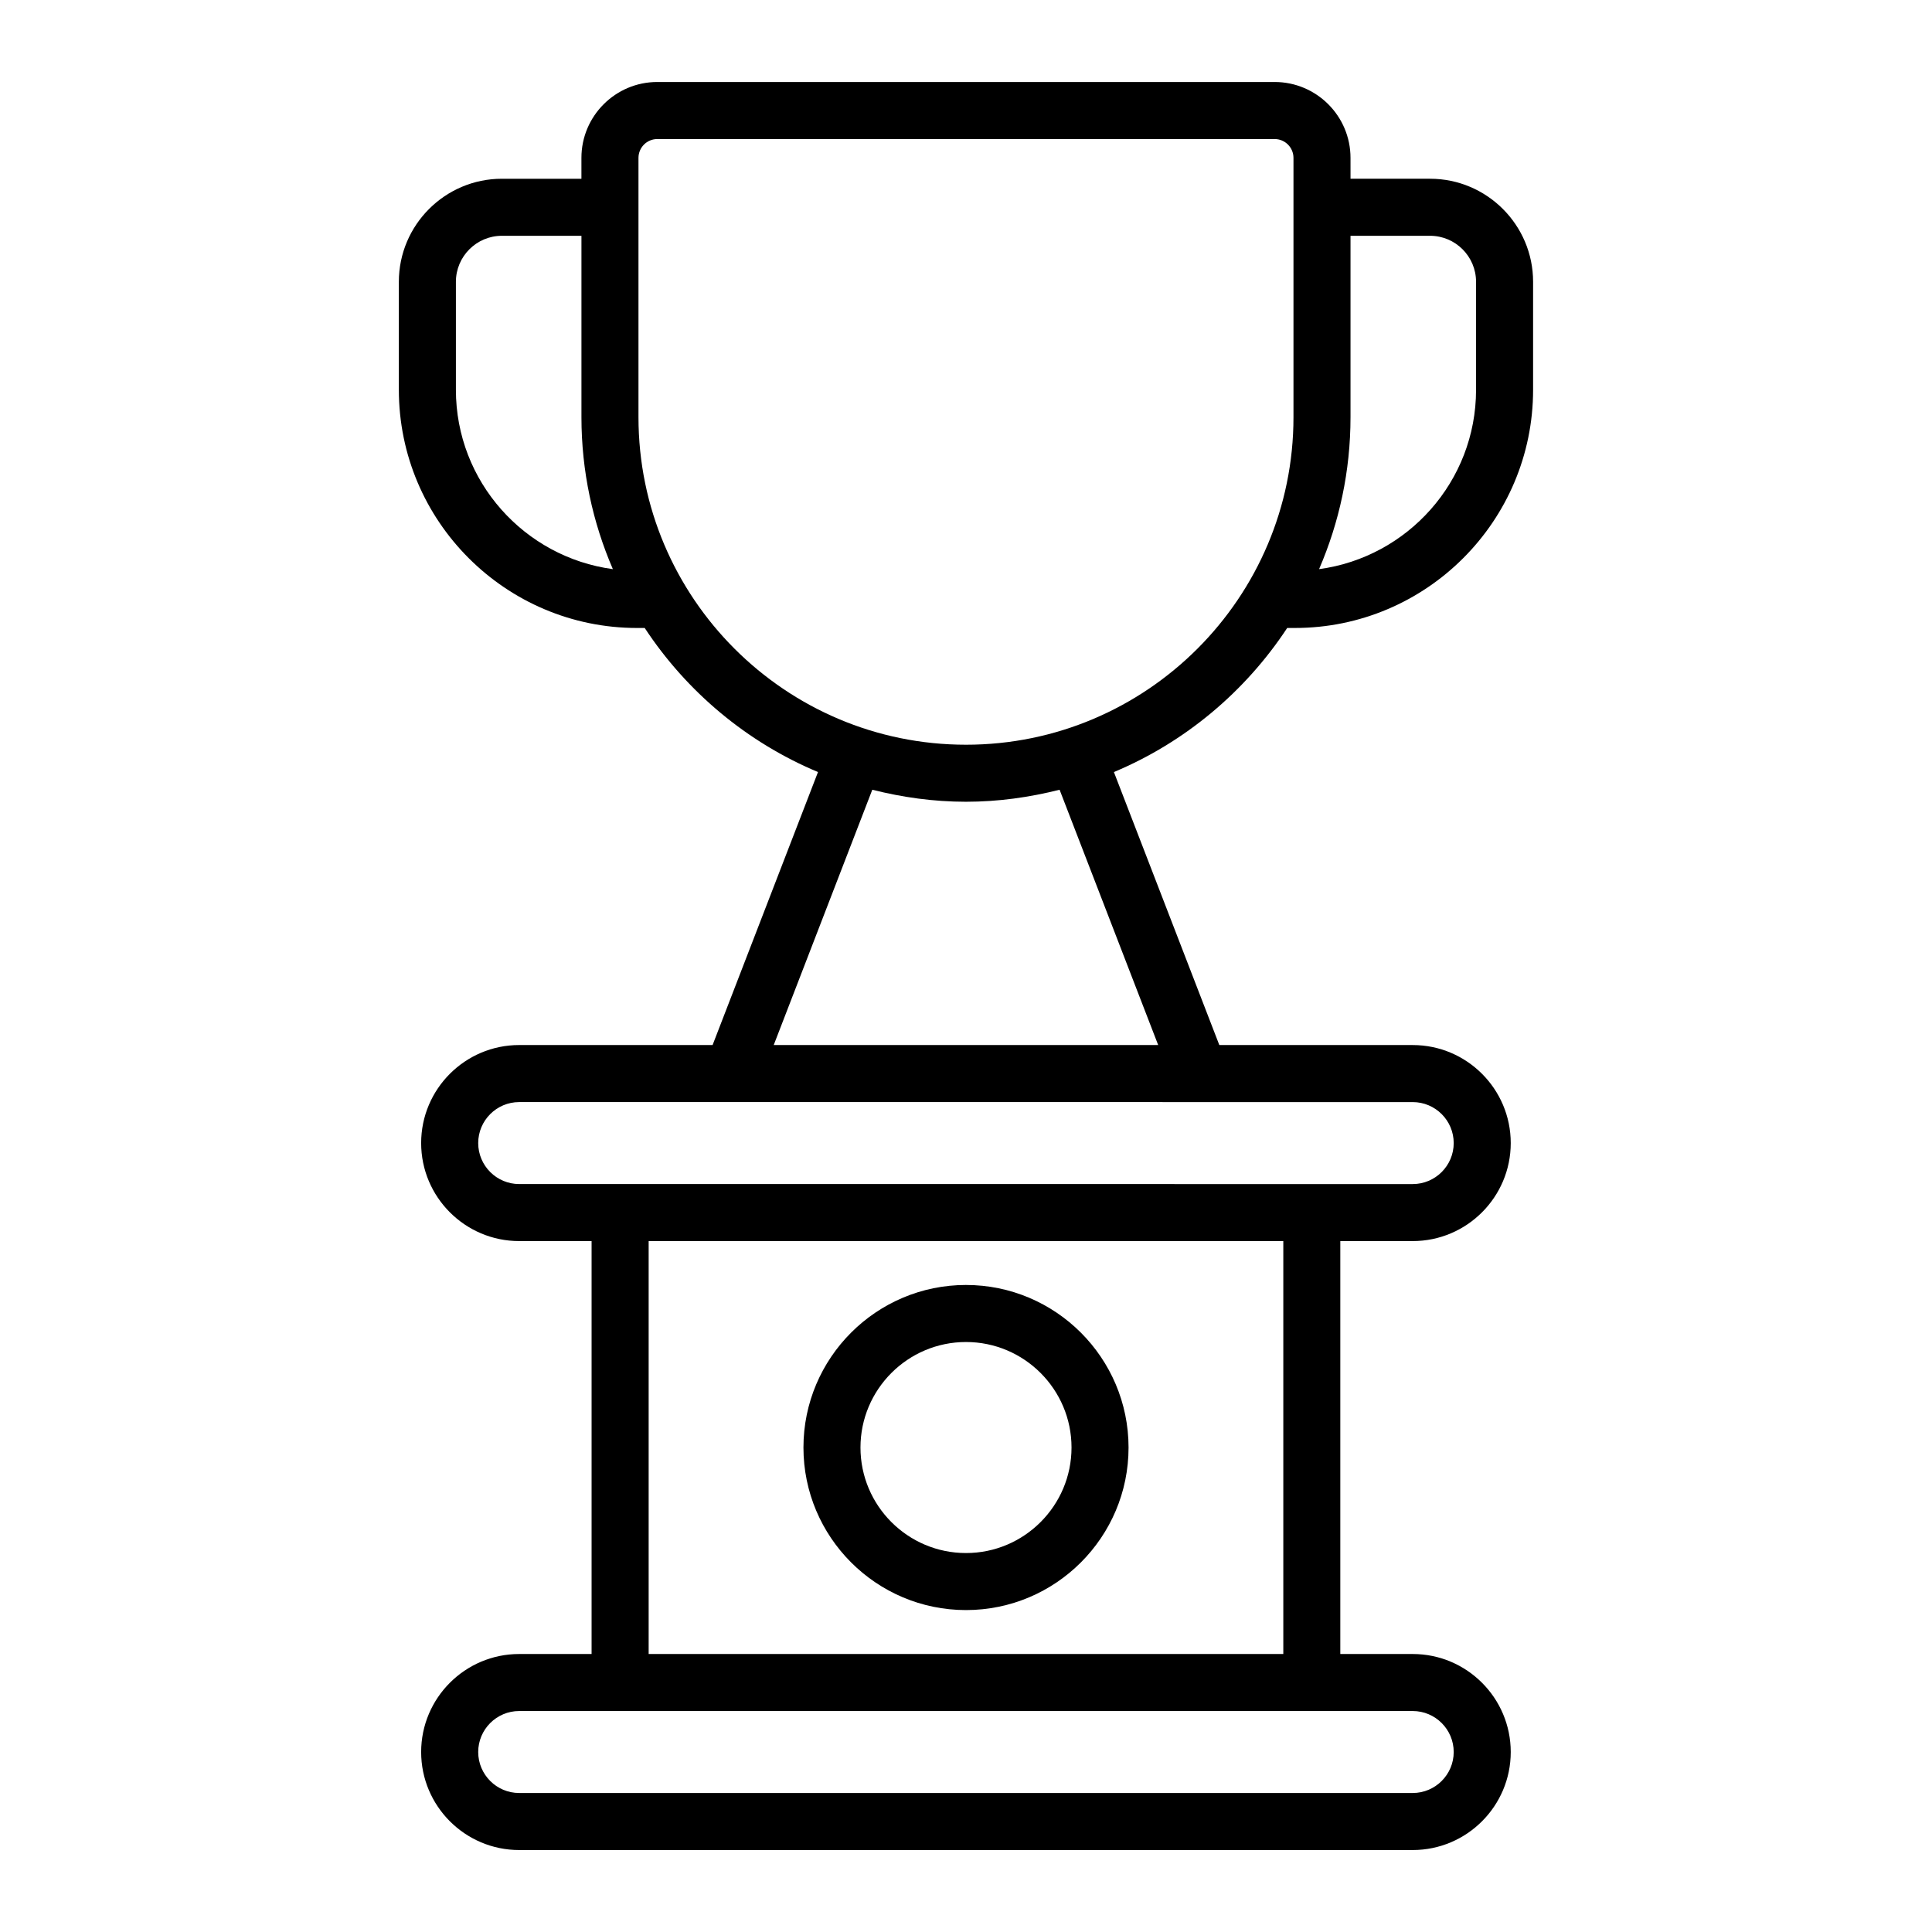
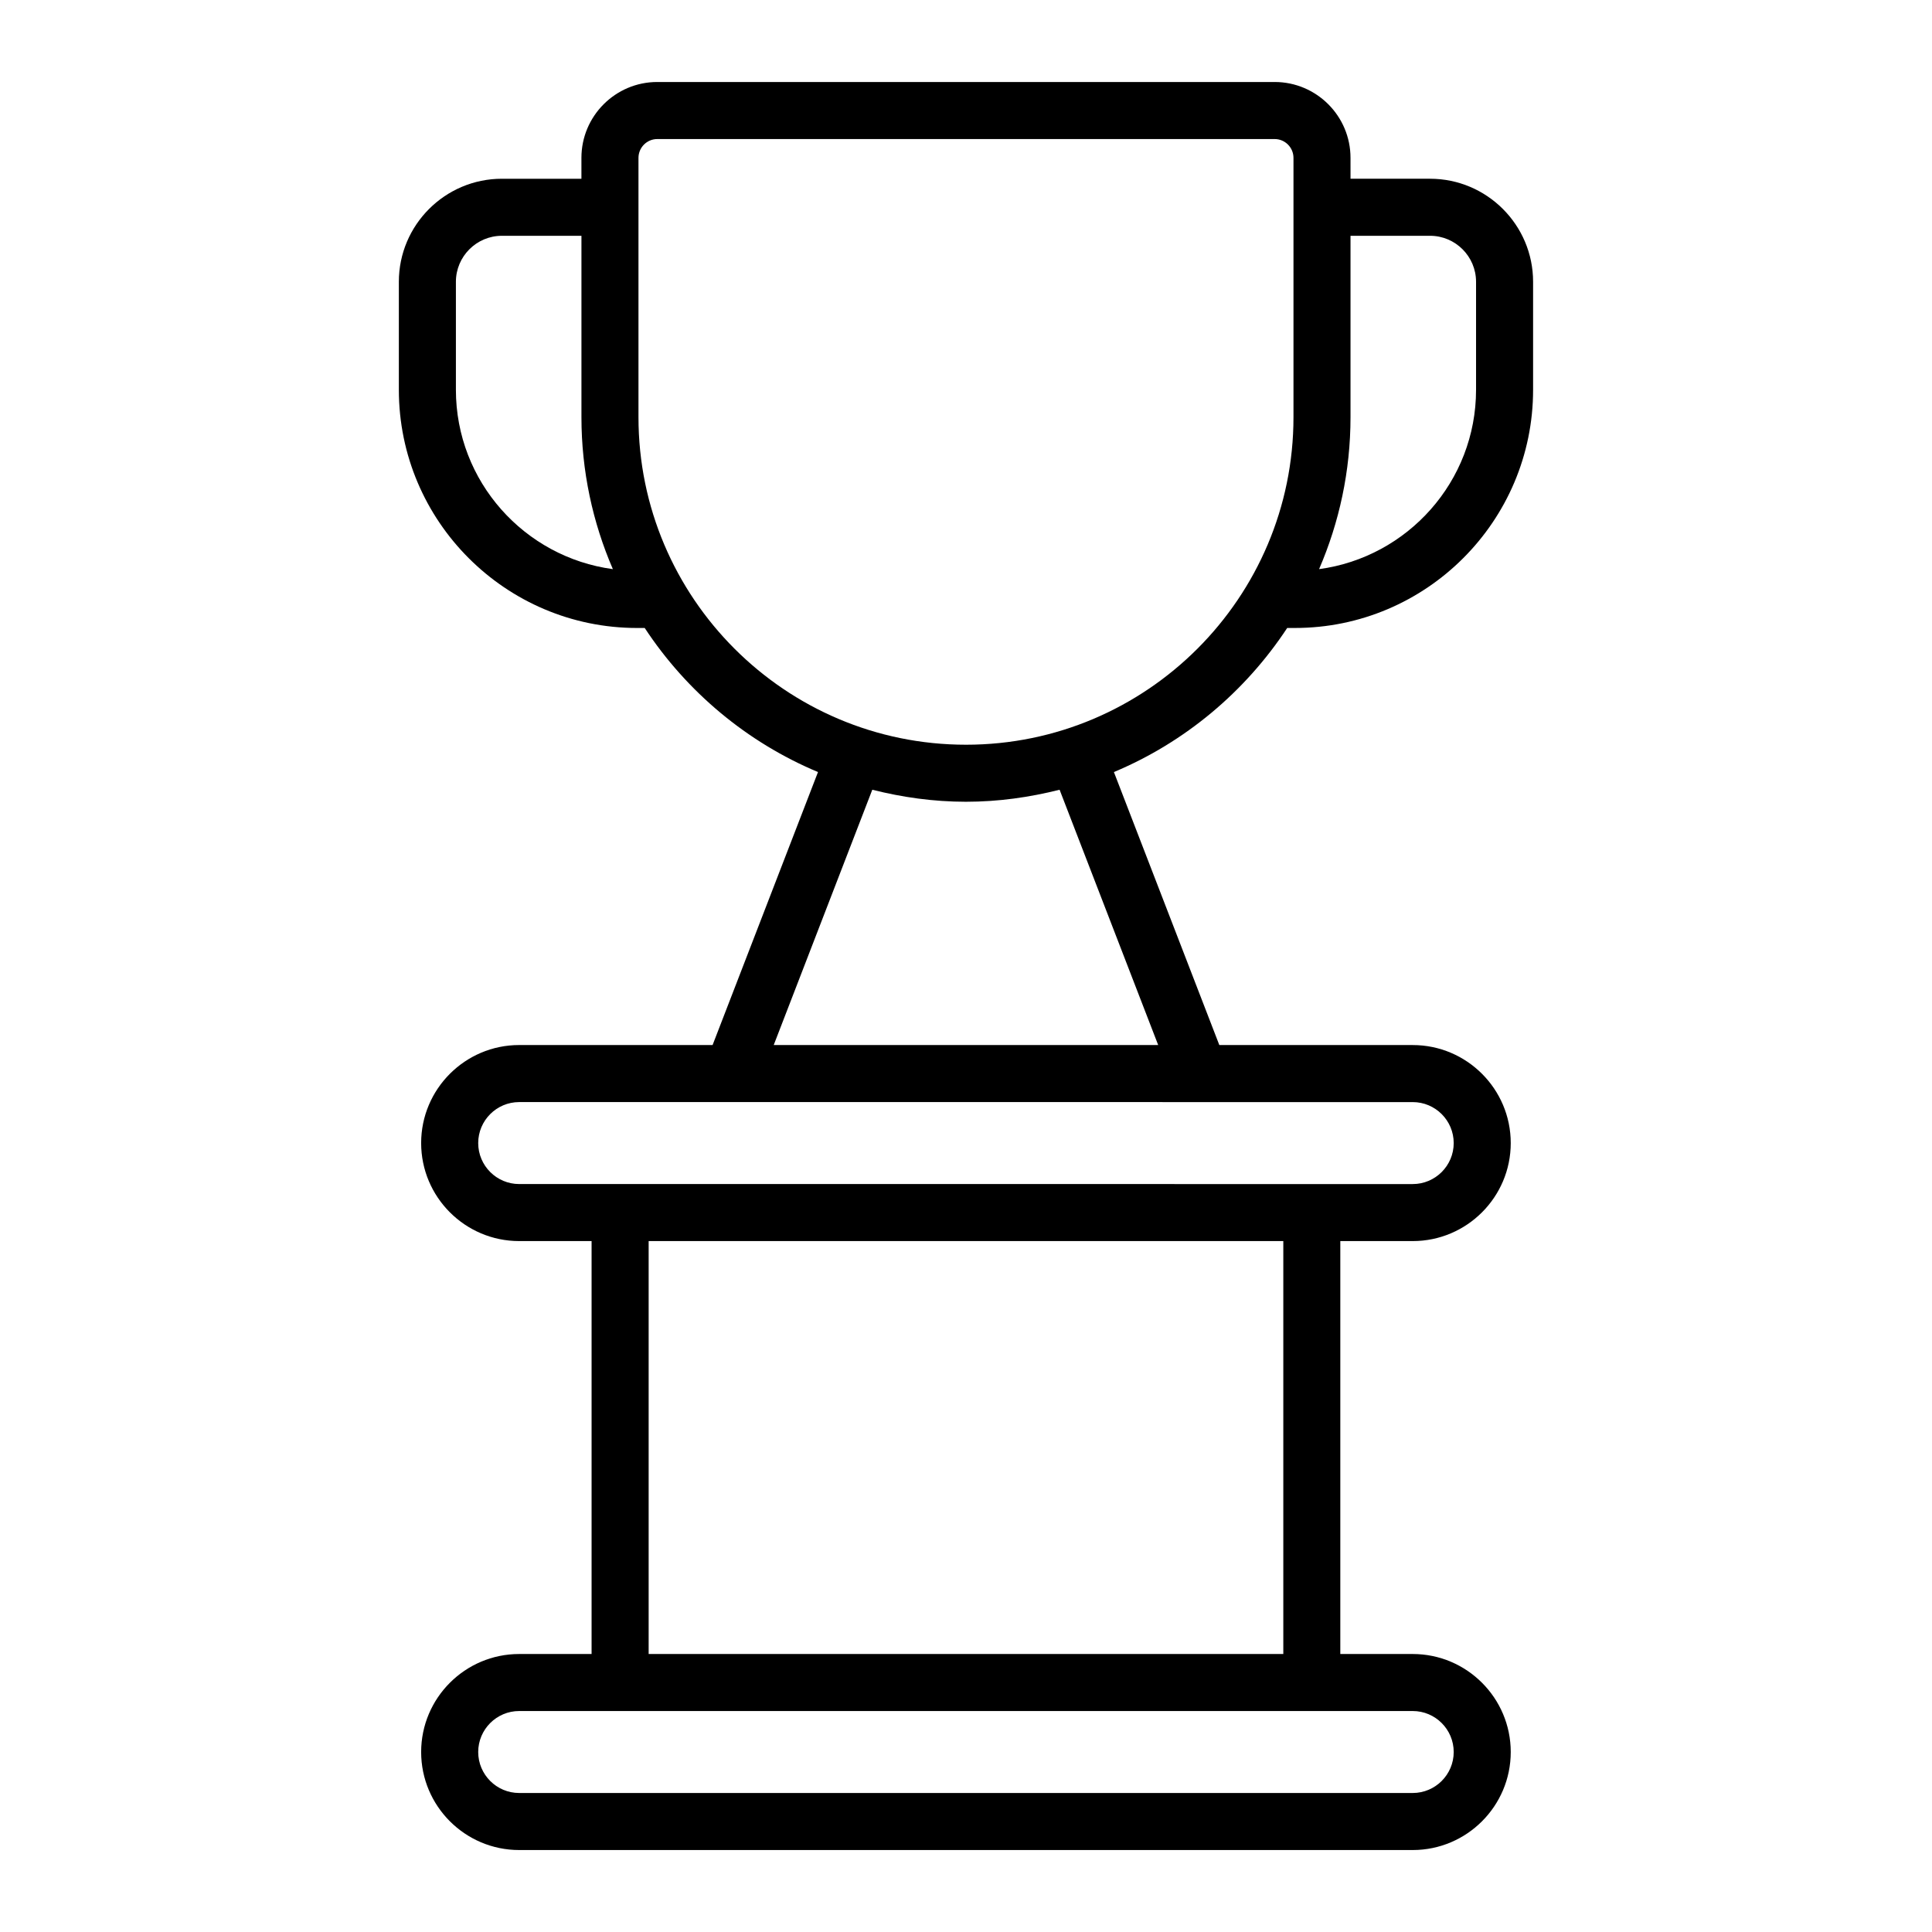
<svg xmlns="http://www.w3.org/2000/svg" fill="#000000" width="800px" height="800px" version="1.1" viewBox="144 144 512 512">
  <g>
-     <path d="m400 484.53c-23.754 0-43.078 19.324-43.078 43.078 0 23.758 19.324 43.078 43.078 43.078s43.078-19.32 43.078-43.074c-0.004-23.754-19.324-43.082-43.078-43.082zm0 71.043c-15.418 0-27.965-12.543-27.965-27.961s12.543-27.965 27.965-27.965c15.418 0 27.965 12.547 27.965 27.965-0.004 15.418-12.547 27.961-27.965 27.961z" />
    <path d="m485.13 310.42h2.027c34.809 0 63.129-28.32 63.129-63.125v-28.621c0-15.055-12.25-27.305-27.305-27.305h-21.078l-0.004-5.535c0-11.086-9.016-20.105-20.102-20.105h-163.61c-11.086 0-20.102 9.02-20.102 20.102v5.539h-21.078c-15.059 0-27.305 12.25-27.305 27.305v28.621c0 34.805 28.32 63.125 63.129 63.125h2.027c11.113 16.883 27.074 30.289 45.922 38.18l-27.934 72.344h-51.258c-14.32 0-25.977 11.656-25.977 25.977 0.004 14.324 11.656 25.977 25.977 25.977h19.191v109.43h-19.191c-14.32 0-25.977 11.656-25.977 25.977 0.004 14.324 11.656 25.973 25.977 25.973h236.8c14.32 0 25.977-11.652 25.977-25.973s-11.652-25.977-25.977-25.977h-19.191v-109.43h19.191c14.32 0 25.977-11.652 25.977-25.973s-11.652-25.977-25.977-25.977l-51.254-0.004-27.934-72.344c18.848-7.891 34.805-21.297 45.922-38.18zm16.77-55.855v-48.078h21.078c6.723 0 12.191 5.473 12.191 12.191v28.621c0 24.293-18.152 44.375-41.598 47.527 5.34-12.359 8.328-25.965 8.328-40.262zm-237.08-7.266v-28.621c0-6.723 5.469-12.191 12.191-12.191h21.078v48.078c0 14.297 2.988 27.902 8.328 40.262-23.441-3.152-41.598-23.234-41.598-47.527zm253.57 350.14c5.988 0 10.859 4.871 10.859 10.863 0 5.988-4.875 10.859-10.859 10.859h-236.8c-5.988 0-10.859-4.871-10.859-10.859 0-5.992 4.875-10.863 10.859-10.863zm-202.49-15.113v-109.43h168.19v109.43zm202.49-146.26c5.988 0 10.859 4.871 10.859 10.863 0 5.988-4.875 10.859-10.859 10.859l-236.8-0.004c-5.988 0-10.859-4.871-10.859-10.859 0-5.992 4.875-10.863 10.859-10.863zm-67.457-15.117h-101.89l26.125-67.66c7.961 2.004 16.246 3.184 24.82 3.184s16.855-1.18 24.816-3.184zm-50.941-79.59c-47.855 0-86.789-38.934-86.789-86.789v-68.73c0-2.754 2.234-4.992 4.984-4.992h163.61c2.75 0 4.988 2.238 4.988 4.988v68.734c0 47.855-38.938 86.789-86.789 86.789z" />
  </g>
</svg>